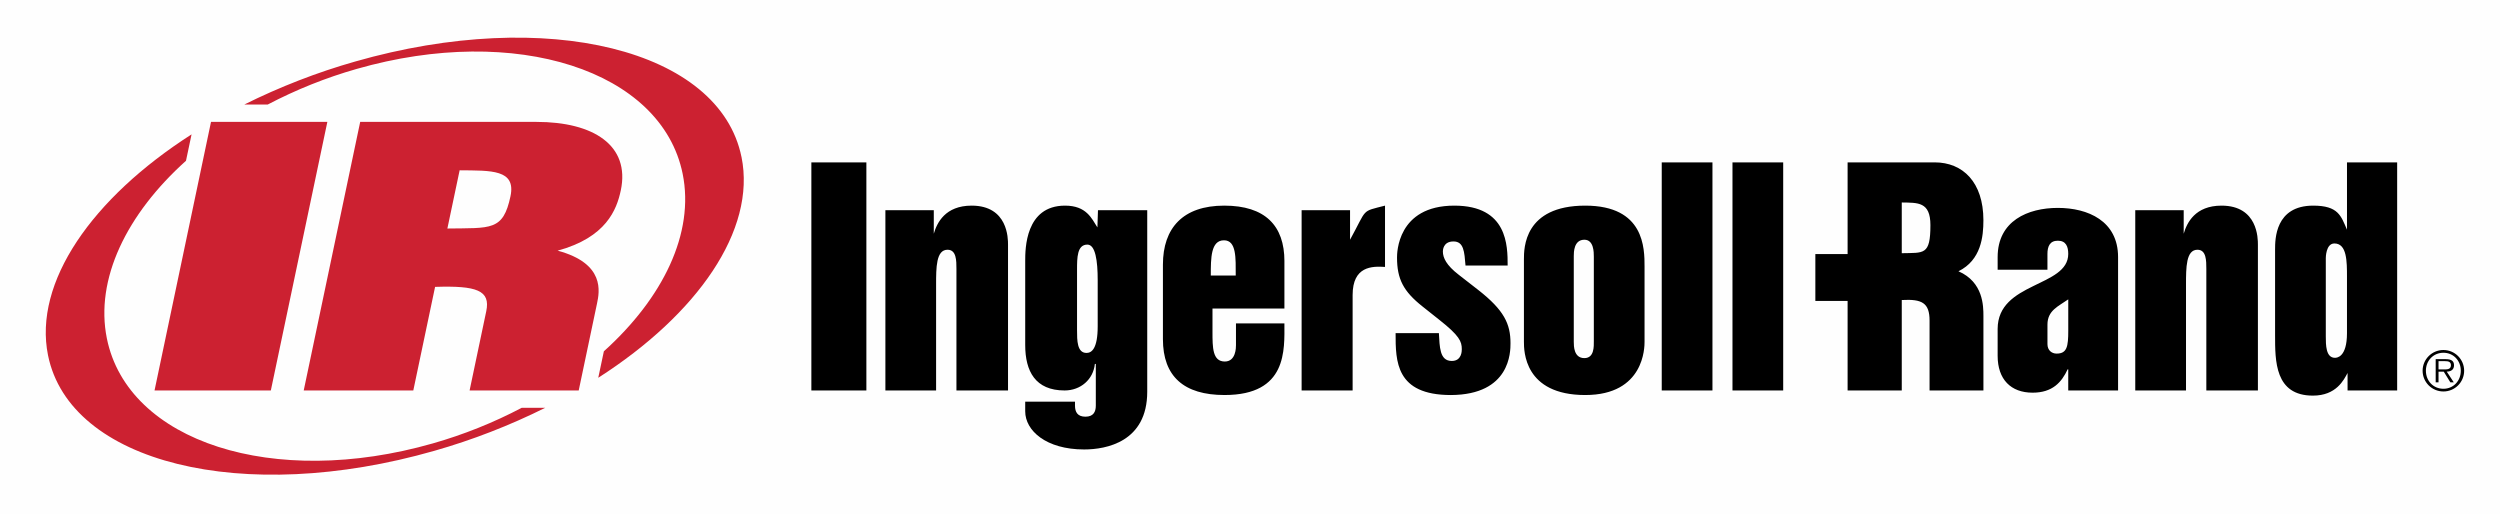
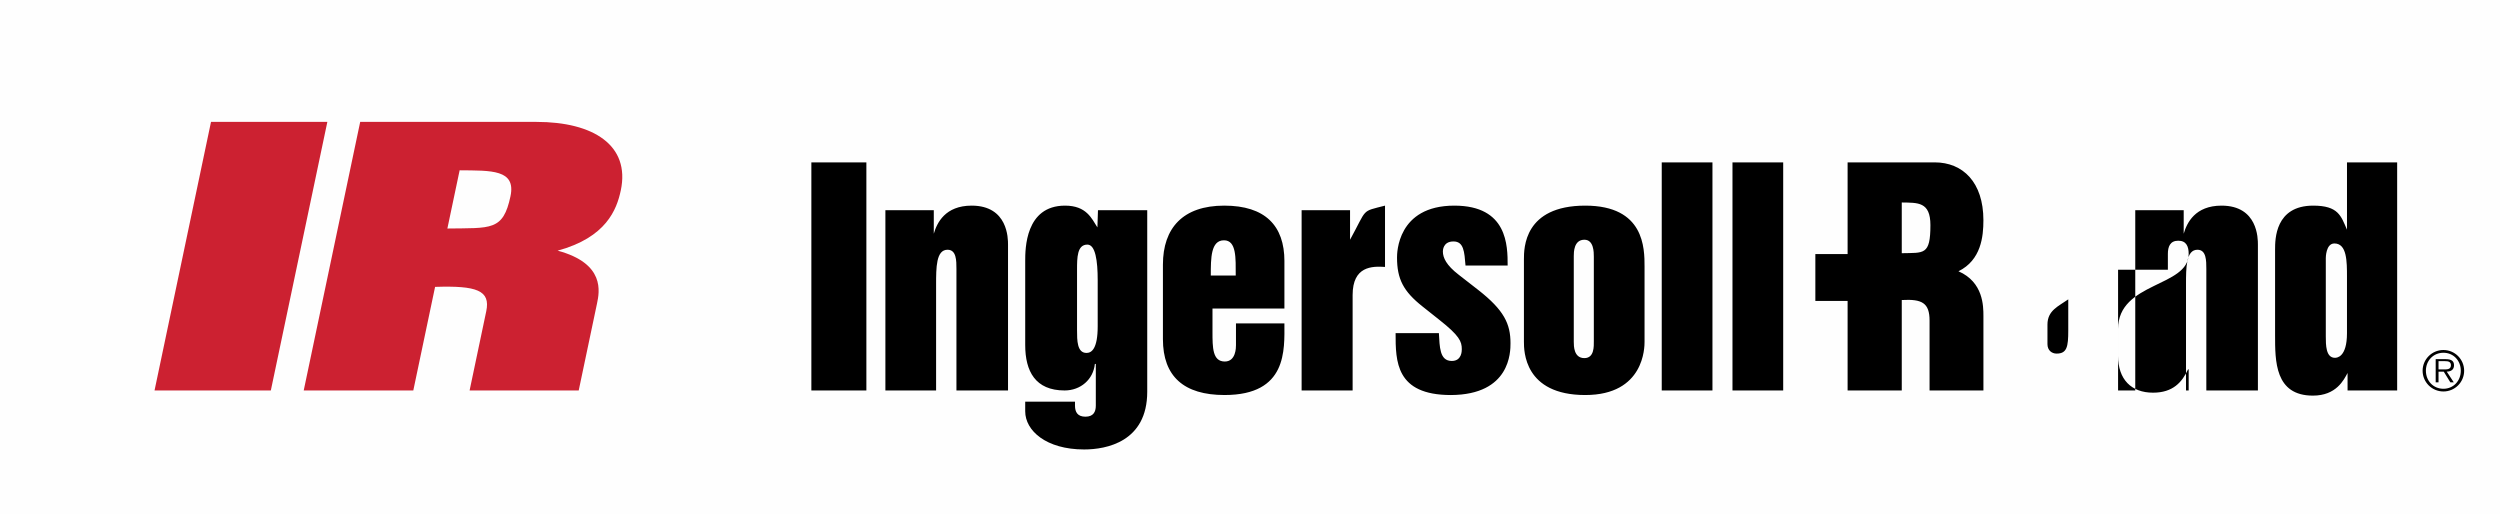
<svg xmlns="http://www.w3.org/2000/svg" viewBox="0 0 35180.33 7235.41" style="shape-rendering:geometricPrecision; text-rendering:geometricPrecision; image-rendering:optimizeQuality; fill-rule:evenodd; clip-rule:evenodd" version="1.1" height="128.225mm" width="623.461mm" xml:space="preserve">
  <defs>
    <style type="text/css">
   
    .fil0 {fill:#FEFEFE}
    .fil2 {fill:black}
    .fil1 {fill:#CC2131}
   
  </style>
  </defs>
  <g id="Capa_x0020_1">
    <rect height="7235.41" width="35180.33" y="-0" x="-0" class="fil0" />
    <path d="M2969.27 1715.36l1637.19 0 -795.26 3779.18 -1636.61 0 794.68 -3779.18zm1304.72 3779.18l1542.11 0 306.53 -1457.49c584.01,-18.98 782.48,47.64 719.94,343.32l-234.3 1114.18 1535.53 0 257.53 -1223.78c34.08,-162.65 118.12,-562.71 -554.38,-743.56 683.73,-185.89 831.86,-577.23 889.17,-848.9 133.22,-633.77 -386.11,-962.95 -1185.82,-962.95l-2481.63 0.01 -794.68 3779.18zm2021.55 -2278.9l172.53 -819.27c443.04,4.45 795.26,-13.94 715.48,365.2 -103.21,490.48 -275.74,444.78 -888.01,454.08l0 -0.01z" class="fil1" />
-     <path d="M7342.34 5738.33c-398.24,209.55 -819.78,378.49 -1252.59,501.57 -2237.26,639.97 -4290.19,-21.1 -4585.68,-1476.09 -169.63,-836.12 278.45,-1751.63 1113.21,-2501.38l78.42 -371.59c-1399.02,895.76 -2228.36,2081.2 -2019.81,3109.79 307.3,1512.68 2740.72,2114.5 5435.16,1343.64 536.6,-152.8 1062.17,-357.01 1562.07,-605.84l-330.78 -0.1zm3091.97 -3529.01c-307.11,-1513.07 -2740.33,-2114.69 -5435.35,-1343.83 -536.46,152.53 -1061.66,356.84 -1561.33,605.57l329.81 -0.07c398.66,-208.93 820.2,-378.19 1253.03,-501.51 2237.46,-640.16 4290.38,20.91 4586.06,1476.47 169.63,834.38 -276.9,1748.34 -1108.95,2497.51l-78.81 372.56c1397.27,-894.98 2224.68,-2078.87 2015.94,-3106.89l-0.39 0.19z" class="fil1" />
-     <path d="M11417.59 2284.84l774.15 0 0 3209.7 -774.15 0 0 -3209.7zm1041.57 673.46l681.21 0 0 330.54c44.34,-153.36 161.11,-395.21 532.5,-395.21 512.16,0 512.16,463.56 512.16,548.37l0 2052.54 -725.94 0.01 0 -1709.8c0,-116.96 0,-270.32 -125.09,-270.32 -161.11,0 -161.11,250.18 -161.11,491.83l0 1488.29 -713.55 0 0 -2536.24 -0.19 0zm4930.15 918.99l-350.87 0c0,-245.92 0,-495.71 185.7,-495.71 176.98,0 165.17,249.98 165.17,495.71zm685.28 -201.57c0,-499.96 -270.32,-782.1 -846.96,-782.1 -580.71,0 -862.84,314.66 -862.84,830.51l0 1048.73c0,523.78 294.33,785.97 867.1,785.97 886.85,0 842.51,-636.87 842.51,-1007.87l-681.6 -0.01 0 306.72c0,32.14 0,229.65 -157.04,229.65 -173.5,0 -173.5,-197.51 -173.5,-419.41l0 -326.47 1012.13 0 0 -665.72 0.19 0.01zm241.85 -717.42l681.6 0 0 415.15c246.5,-447.68 149.1,-390.95 492.03,-479.83l0 862.65c-181.63,-11.81 -455.82,-11.81 -455.82,395.6l0 1342.67 -717.81 0.01 0 -2536.24zm1322.54 1729.94l609.17 0c11.81,189.57 7.94,391.14 181.25,391.14 141.16,0 141.16,-141.36 141.16,-165.56 0,-108.63 -32.14,-189.57 -318.53,-414.96l-233.72 -185.7c-270.32,-213.78 -359.19,-387.27 -359.19,-689.54 0,-56.54 0,-730.01 806.69,-730.01 749.95,0 749.95,564.64 749.95,842.7l-592.91 0.01c-15.88,-193.25 -23.82,-338.67 -169.43,-338.67 -149.1,0 -149.1,128.96 -149.1,141.16 0,88.49 48.8,193.25 221.91,326.86l274.19 213.39c366.94,286.58 455.43,480.02 455.43,750.34 0,120.64 0,725.36 -838.44,729.62 -778.42,-0.19 -778.42,-475.95 -778.42,-870.78l0.01 -0.01zm2656.68 -1314.78c132.84,0 132.84,177.57 132.84,237.98l0 1189.7c0,68.55 8.33,238.17 -132.84,238.17 -149.3,0 -149.3,-169.82 -149.3,-230.04l0 -1205.77c0,-52.48 0,-230.04 149.3,-230.04zm12.2 2185.37c834.38,0 834.38,-676.95 834.38,-749.57l0 -1056.67c0,-258.12 0,-858.97 -834.38,-858.97 -863.04,0 -863.04,600.85 -863.04,754.21l0 1161.42c0,124.7 0,749.57 863.04,749.57l0 0.01zm1076.22 -3273.99l713.74 0 0 3209.7 -713.74 0 0 -3209.7zm995.48 0l713.74 0 0 3209.7 -713.74 0 0 -3209.7zm3180.27 1532.43c318.53,-157.23 350.87,-488.15 350.87,-718 0,-536.18 -290.45,-814.43 -685.28,-814.43l-1225.71 -0.01 0 1290.58 -453.88 0 0 658.94 453.88 0 0 1260.18 762.15 0 0 -1272.57c286,-15.88 391.14,40.47 391.14,290.45l0 982.12 757.89 0 0 -1048.34c-0.19,-137.29 -0.19,-475.76 -351.06,-628.93l0 0.01zm-797.97 -254.25l0 -713.74c225.78,4.07 403.15,-12.01 403.15,318.72 0,427.16 -92.75,387.08 -403.15,395.01zm3285.8 -604.73l681.6 0 0 330.54c44.34,-153.36 161.11,-395.21 532.11,-395.21 512.16,0 512.16,463.56 512.16,548.37l0 2052.54 -725.75 0.01 0 -1709.8c0,-116.96 0,-270.32 -124.9,-270.32 -161.11,0 -161.11,250.18 -161.11,491.83l0 1488.29 -714.12 0 0 -2536.24zm2802.3 467.63c176.98,0 176.98,254.05 176.98,468.02l0 794.3c0,338.47 -141.16,346.8 -169.05,346.8 -128.96,0 -128.96,-181.63 -128.96,-302.46l0 -1101.01c0,-4.26 0,-205.64 121.02,-205.64l0 -0.01zm-298.39 -532.3c-536.37,0 -536.37,475.95 -536.37,617.12l0 1201.7c0,366.94 -4.07,854.71 532.5,854.71 330.15,0 434.9,-221.91 487.57,-318.53l0 245.92 697.86 0 0 -3209.7 -705.99 0 0 947.46c-84.04,-193.44 -120.83,-338.67 -475.57,-338.67zm-17250.02 548.37c112.89,0 145.42,225.98 145.42,500.16l0 649.07c0,315.05 -84.62,375.27 -157.43,375.27 -133.22,0 -133.22,-177.37 -133.22,-318.53l0 -851.03c0.19,-169.63 0.19,-354.93 145.23,-354.93zm842.7 -483.7l-693.41 0 -7.94 241.66c-80.55,-124.9 -153.36,-306.33 -455.82,-306.33 -560.19,0 -560.19,612.86 -560.19,778.42l0 1183.31c0,368.3 141.94,639.19 554.38,639.19 225.98,0 403.73,-155.49 425.81,-372.94l13.36 0 0 586.91c0,88.88 -35.63,155.1 -146.39,155.1 -110.95,0 -146.58,-66.22 -146.58,-155.1l0 -56.35 -700.58 0 0 136.13c0,270.32 292.78,536.56 829.53,536.56 310.59,0 887.63,-106.3 887.63,-811.91l0 -2554.64 0.19 0zm12667.84 1608.92c0,-199.64 155.49,-257.53 292.78,-354.74l0 439.16c0,226.17 -17.81,324.15 -164.2,324.15 -66.61,0 -128.58,-44.54 -128.58,-133.42l0 -275.16 0 0.01zm292.58 927.32l701.16 0 0 -1876.91c0,-510.04 -426.19,-692.05 -847.54,-692.05 -421.74,0 -847.16,182.02 -847.16,692.05l0 178.15 700.76 -0.01 0 -222.68c0,-101.85 30.98,-185.89 146.39,-185.89 115.79,0 146.39,84.23 146.39,185.89 0,470.53 -993.55,390.75 -993.55,1056.28l0 377.4c0,332.47 186.09,518.94 492.03,518.94 279.42,0 408.38,-146.39 492.8,-328.21l8.71 0 0 297.03zm5279.28 -23.82c-142.13,0 -246.5,-111.15 -246.5,-254.05 0,-141.74 104.37,-252.69 246.5,-252.69 141.74,0 244.75,110.76 244.75,252.69 0,142.71 -103.01,254.05 -244.75,254.05zm0 38.15c161.13,-0.01 291.81,-130.68 291.81,-291.81 0,-161.13 -130.67,-291.81 -291.81,-291.81 -0.1,0 -0.28,0 -0.39,0 -161.03,0 -291.75,130.18 -292.39,291.21 0,161.88 131.28,292.39 292.78,292.39l0 0.02zm46.86 -279.42c57.89,-1.55 102.43,-25.36 102.43,-89.27 0,-54.02 -29.04,-86.17 -115.41,-86.17l-142.51 0.01 0 325.69 40.08 0 0 -150.07 73.39 0 92.75 150.07 48.02 0 -98.75 -150.26 -115.41 -31.37 0 -115.79 92.95 0c40.08,0 81.71,6 81.71,57.12 0,66.22 -67.78,58.67 -113.86,58.67l-60.8 0 115.41 31.37z" class="fil2" />
+     <path d="M11417.59 2284.84l774.15 0 0 3209.7 -774.15 0 0 -3209.7zm1041.57 673.46l681.21 0 0 330.54c44.34,-153.36 161.11,-395.21 532.5,-395.21 512.16,0 512.16,463.56 512.16,548.37l0 2052.54 -725.94 0.01 0 -1709.8c0,-116.96 0,-270.32 -125.09,-270.32 -161.11,0 -161.11,250.18 -161.11,491.83l0 1488.29 -713.55 0 0 -2536.24 -0.19 0zm4930.15 918.99l-350.87 0c0,-245.92 0,-495.71 185.7,-495.71 176.98,0 165.17,249.98 165.17,495.71zm685.28 -201.57c0,-499.96 -270.32,-782.1 -846.96,-782.1 -580.71,0 -862.84,314.66 -862.84,830.51l0 1048.73c0,523.78 294.33,785.97 867.1,785.97 886.85,0 842.51,-636.87 842.51,-1007.87l-681.6 -0.01 0 306.72c0,32.14 0,229.65 -157.04,229.65 -173.5,0 -173.5,-197.51 -173.5,-419.41l0 -326.47 1012.13 0 0 -665.72 0.19 0.01zm241.85 -717.42l681.6 0 0 415.15c246.5,-447.68 149.1,-390.95 492.03,-479.83l0 862.65c-181.63,-11.81 -455.82,-11.81 -455.82,395.6l0 1342.67 -717.81 0.01 0 -2536.24zm1322.54 1729.94l609.17 0c11.81,189.57 7.94,391.14 181.25,391.14 141.16,0 141.16,-141.36 141.16,-165.56 0,-108.63 -32.14,-189.57 -318.53,-414.96l-233.72 -185.7c-270.32,-213.78 -359.19,-387.27 -359.19,-689.54 0,-56.54 0,-730.01 806.69,-730.01 749.95,0 749.95,564.64 749.95,842.7l-592.91 0.01c-15.88,-193.25 -23.82,-338.67 -169.43,-338.67 -149.1,0 -149.1,128.96 -149.1,141.16 0,88.49 48.8,193.25 221.91,326.86l274.19 213.39c366.94,286.58 455.43,480.02 455.43,750.34 0,120.64 0,725.36 -838.44,729.62 -778.42,-0.19 -778.42,-475.95 -778.42,-870.78l0.01 -0.01zm2656.68 -1314.78c132.84,0 132.84,177.57 132.84,237.98l0 1189.7c0,68.55 8.33,238.17 -132.84,238.17 -149.3,0 -149.3,-169.82 -149.3,-230.04l0 -1205.77c0,-52.48 0,-230.04 149.3,-230.04zm12.2 2185.37c834.38,0 834.38,-676.95 834.38,-749.57l0 -1056.67c0,-258.12 0,-858.97 -834.38,-858.97 -863.04,0 -863.04,600.85 -863.04,754.21l0 1161.42c0,124.7 0,749.57 863.04,749.57l0 0.01zm1076.22 -3273.99l713.74 0 0 3209.7 -713.74 0 0 -3209.7zm995.48 0l713.74 0 0 3209.7 -713.74 0 0 -3209.7zm3180.27 1532.43c318.53,-157.23 350.87,-488.15 350.87,-718 0,-536.18 -290.45,-814.43 -685.28,-814.43l-1225.71 -0.01 0 1290.58 -453.88 0 0 658.94 453.88 0 0 1260.18 762.15 0 0 -1272.57c286,-15.88 391.14,40.47 391.14,290.45l0 982.12 757.89 0 0 -1048.34c-0.19,-137.29 -0.19,-475.76 -351.06,-628.93l0 0.01zm-797.97 -254.25l0 -713.74c225.78,4.07 403.15,-12.01 403.15,318.72 0,427.16 -92.75,387.08 -403.15,395.01zm3285.8 -604.73l681.6 0 0 330.54c44.34,-153.36 161.11,-395.21 532.11,-395.21 512.16,0 512.16,463.56 512.16,548.37l0 2052.54 -725.75 0.01 0 -1709.8c0,-116.96 0,-270.32 -124.9,-270.32 -161.11,0 -161.11,250.18 -161.11,491.83l0 1488.29 -714.12 0 0 -2536.24zm2802.3 467.63c176.98,0 176.98,254.05 176.98,468.02l0 794.3c0,338.47 -141.16,346.8 -169.05,346.8 -128.96,0 -128.96,-181.63 -128.96,-302.46l0 -1101.01c0,-4.26 0,-205.64 121.02,-205.64l0 -0.01zm-298.39 -532.3c-536.37,0 -536.37,475.95 -536.37,617.12l0 1201.7c0,366.94 -4.07,854.71 532.5,854.71 330.15,0 434.9,-221.91 487.57,-318.53l0 245.92 697.86 0 0 -3209.7 -705.99 0 0 947.46c-84.04,-193.44 -120.83,-338.67 -475.57,-338.67zm-17250.02 548.37c112.89,0 145.42,225.98 145.42,500.16l0 649.07c0,315.05 -84.62,375.27 -157.43,375.27 -133.22,0 -133.22,-177.37 -133.22,-318.53l0 -851.03c0.19,-169.63 0.19,-354.93 145.23,-354.93zm842.7 -483.7l-693.41 0 -7.94 241.66c-80.55,-124.9 -153.36,-306.33 -455.82,-306.33 -560.19,0 -560.19,612.86 -560.19,778.42l0 1183.31c0,368.3 141.94,639.19 554.38,639.19 225.98,0 403.73,-155.49 425.81,-372.94l13.36 0 0 586.91c0,88.88 -35.63,155.1 -146.39,155.1 -110.95,0 -146.58,-66.22 -146.58,-155.1l0 -56.35 -700.58 0 0 136.13c0,270.32 292.78,536.56 829.53,536.56 310.59,0 887.63,-106.3 887.63,-811.91l0 -2554.64 0.19 0zm12667.84 1608.92c0,-199.64 155.49,-257.53 292.78,-354.74l0 439.16c0,226.17 -17.81,324.15 -164.2,324.15 -66.61,0 -128.58,-44.54 -128.58,-133.42l0 -275.16 0 0.01zm292.58 927.32l701.16 0 0 -1876.91l0 178.15 700.76 -0.01 0 -222.68c0,-101.85 30.98,-185.89 146.39,-185.89 115.79,0 146.39,84.23 146.39,185.89 0,470.53 -993.55,390.75 -993.55,1056.28l0 377.4c0,332.47 186.09,518.94 492.03,518.94 279.42,0 408.38,-146.39 492.8,-328.21l8.71 0 0 297.03zm5279.28 -23.82c-142.13,0 -246.5,-111.15 -246.5,-254.05 0,-141.74 104.37,-252.69 246.5,-252.69 141.74,0 244.75,110.76 244.75,252.69 0,142.71 -103.01,254.05 -244.75,254.05zm0 38.15c161.13,-0.01 291.81,-130.68 291.81,-291.81 0,-161.13 -130.67,-291.81 -291.81,-291.81 -0.1,0 -0.28,0 -0.39,0 -161.03,0 -291.75,130.18 -292.39,291.21 0,161.88 131.28,292.39 292.78,292.39l0 0.02zm46.86 -279.42c57.89,-1.55 102.43,-25.36 102.43,-89.27 0,-54.02 -29.04,-86.17 -115.41,-86.17l-142.51 0.01 0 325.69 40.08 0 0 -150.07 73.39 0 92.75 150.07 48.02 0 -98.75 -150.26 -115.41 -31.37 0 -115.79 92.95 0c40.08,0 81.71,6 81.71,57.12 0,66.22 -67.78,58.67 -113.86,58.67l-60.8 0 115.41 31.37z" class="fil2" />
  </g>
</svg>